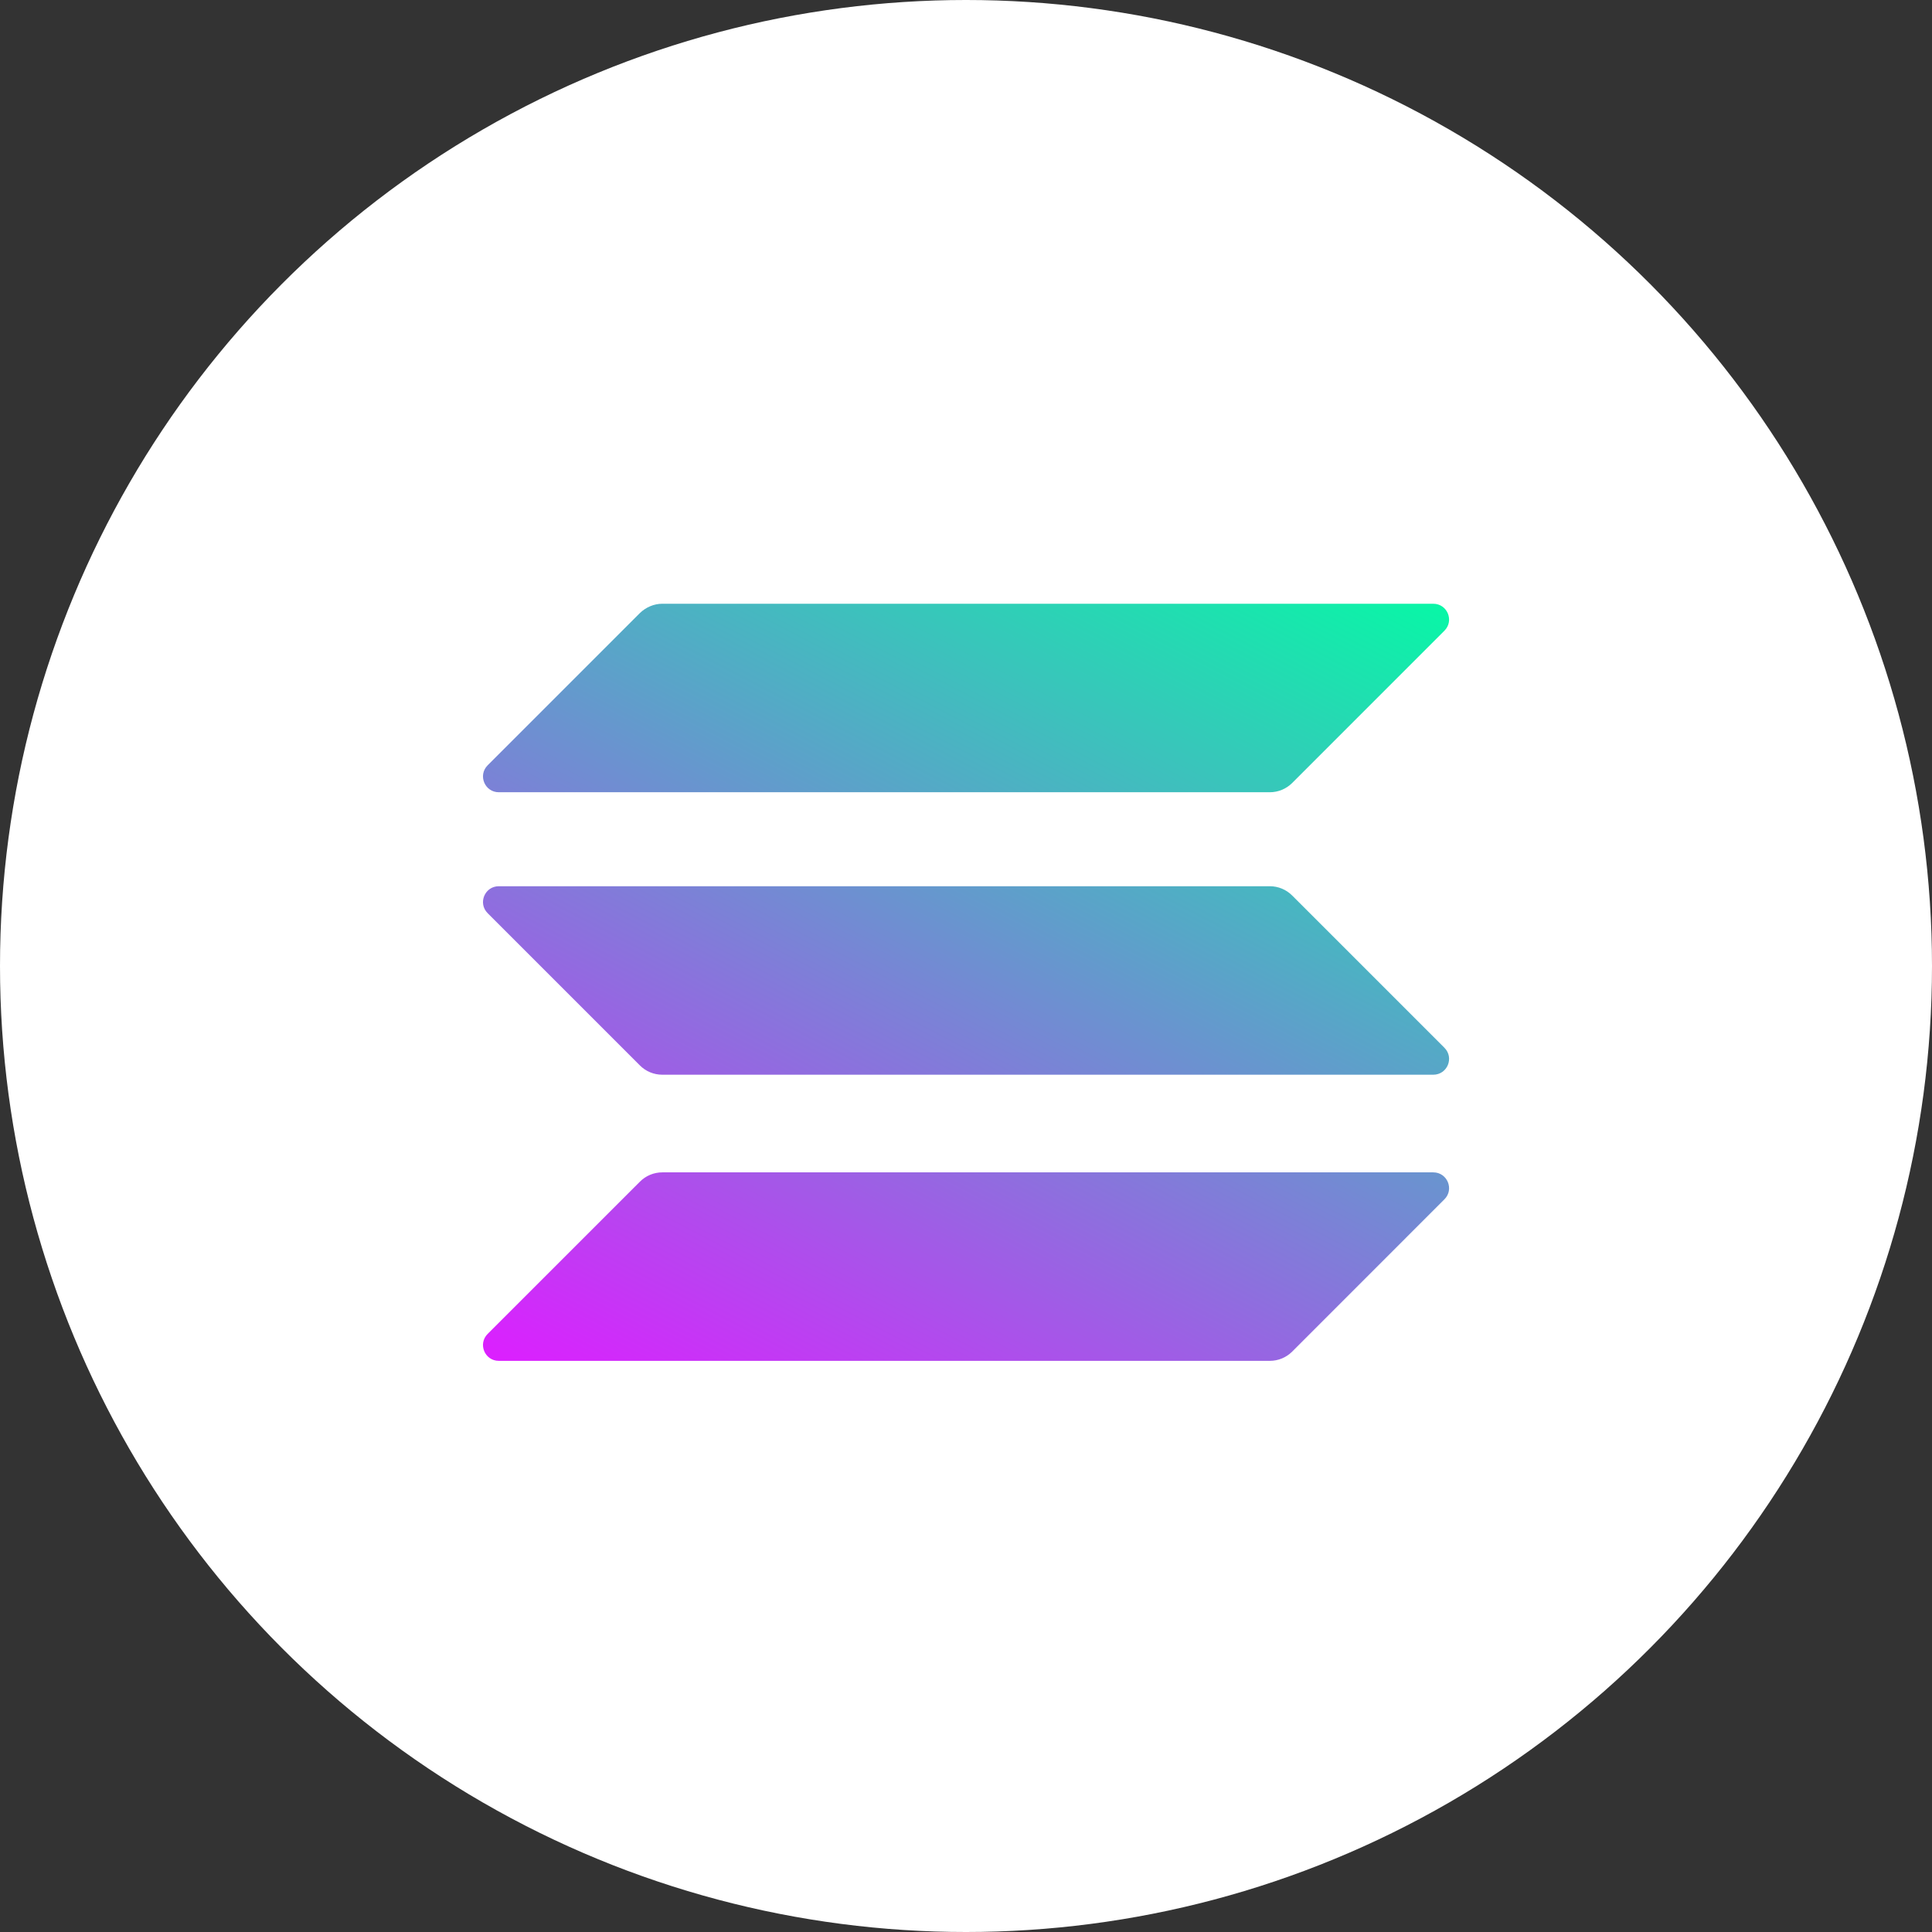
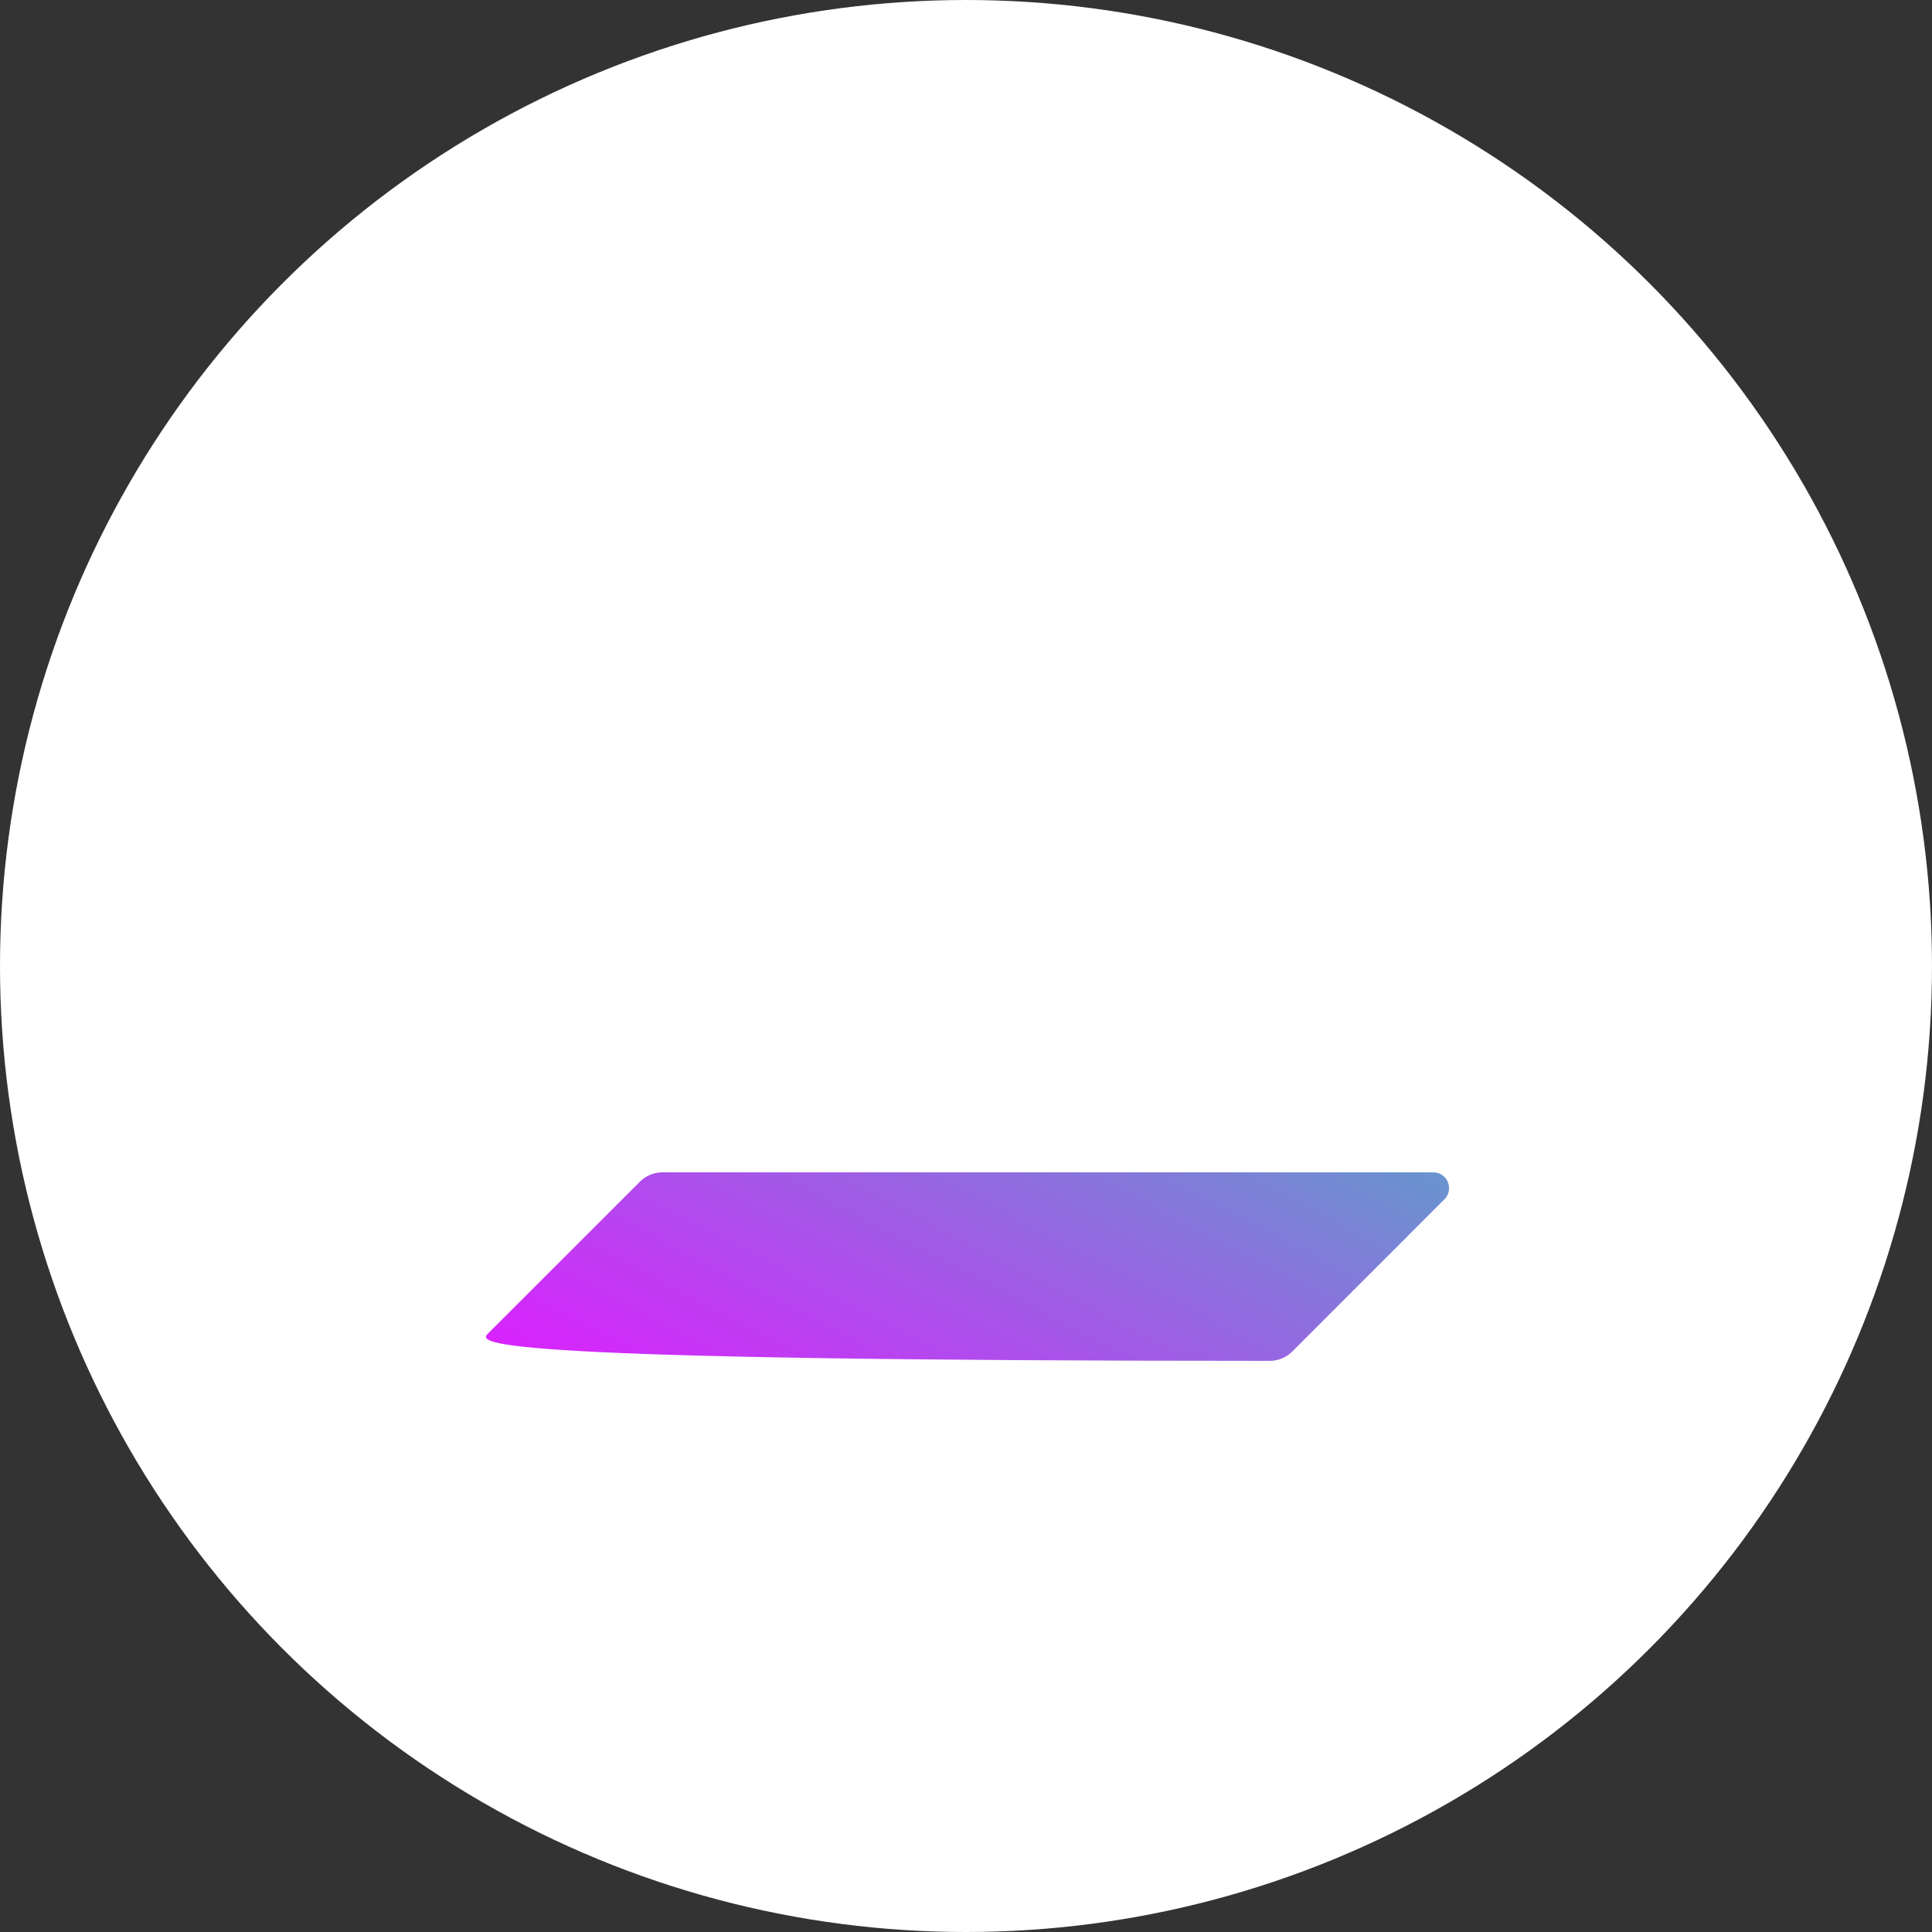
<svg xmlns="http://www.w3.org/2000/svg" width="48" height="48" viewBox="0 0 48 48" fill="none">
  <rect x="0" y="0" width="48" height="48" fill="#333333" stroke="none" />
  <defs>
    <linearGradient id="paint0_linear" x1="33.779" y1="12.74" x2="20.523" y2="38.131" gradientUnits="userSpaceOnUse">
      <stop stop-color="#00FFA3" />
      <stop offset="1" stop-color="#DC1FFF" />
    </linearGradient>
    <linearGradient id="paint1_linear" x1="27.983" y1="9.714" x2="14.727" y2="35.104" gradientUnits="userSpaceOnUse">
      <stop stop-color="#00FFA3" />
      <stop offset="1" stop-color="#DC1FFF" />
    </linearGradient>
    <linearGradient id="paint2_linear" x1="30.863" y1="11.217" x2="17.606" y2="36.608" gradientUnits="userSpaceOnUse">
      <stop stop-color="#00FFA3" />
      <stop offset="1" stop-color="#DC1FFF" />
    </linearGradient>
  </defs>
  <circle cx="24" cy="24" r="24" fill="white" />
-   <path d="M15.9 29.357C16.044 29.212 16.244 29.127 16.455 29.127H35.609C35.959 29.127 36.134 29.55 35.886 29.797L32.103 33.581C31.958 33.726 31.759 33.81 31.548 33.81H12.393C12.043 33.81 11.868 33.388 12.116 33.14L15.9 29.357Z" fill="url(#paint0_linear)" />
-   <path d="M15.9 15.229C16.05 15.085 16.25 15 16.455 15H35.609C35.959 15 36.134 15.422 35.886 15.67L32.103 19.454C31.958 19.598 31.759 19.683 31.548 19.683H12.393C12.043 19.683 11.868 19.261 12.116 19.013L15.9 15.229Z" fill="url(#paint1_linear)" />
-   <path d="M32.103 22.248C31.958 22.103 31.759 22.018 31.548 22.018H12.393C12.043 22.018 11.868 22.441 12.116 22.688L15.9 26.472C16.044 26.617 16.244 26.701 16.455 26.701H35.609C35.959 26.701 36.134 26.279 35.886 26.031L32.103 22.248Z" fill="url(#paint2_linear)" />
+   <path d="M15.9 29.357C16.044 29.212 16.244 29.127 16.455 29.127H35.609C35.959 29.127 36.134 29.55 35.886 29.797L32.103 33.581C31.958 33.726 31.759 33.81 31.548 33.81C12.043 33.81 11.868 33.388 12.116 33.14L15.9 29.357Z" fill="url(#paint0_linear)" />
</svg>